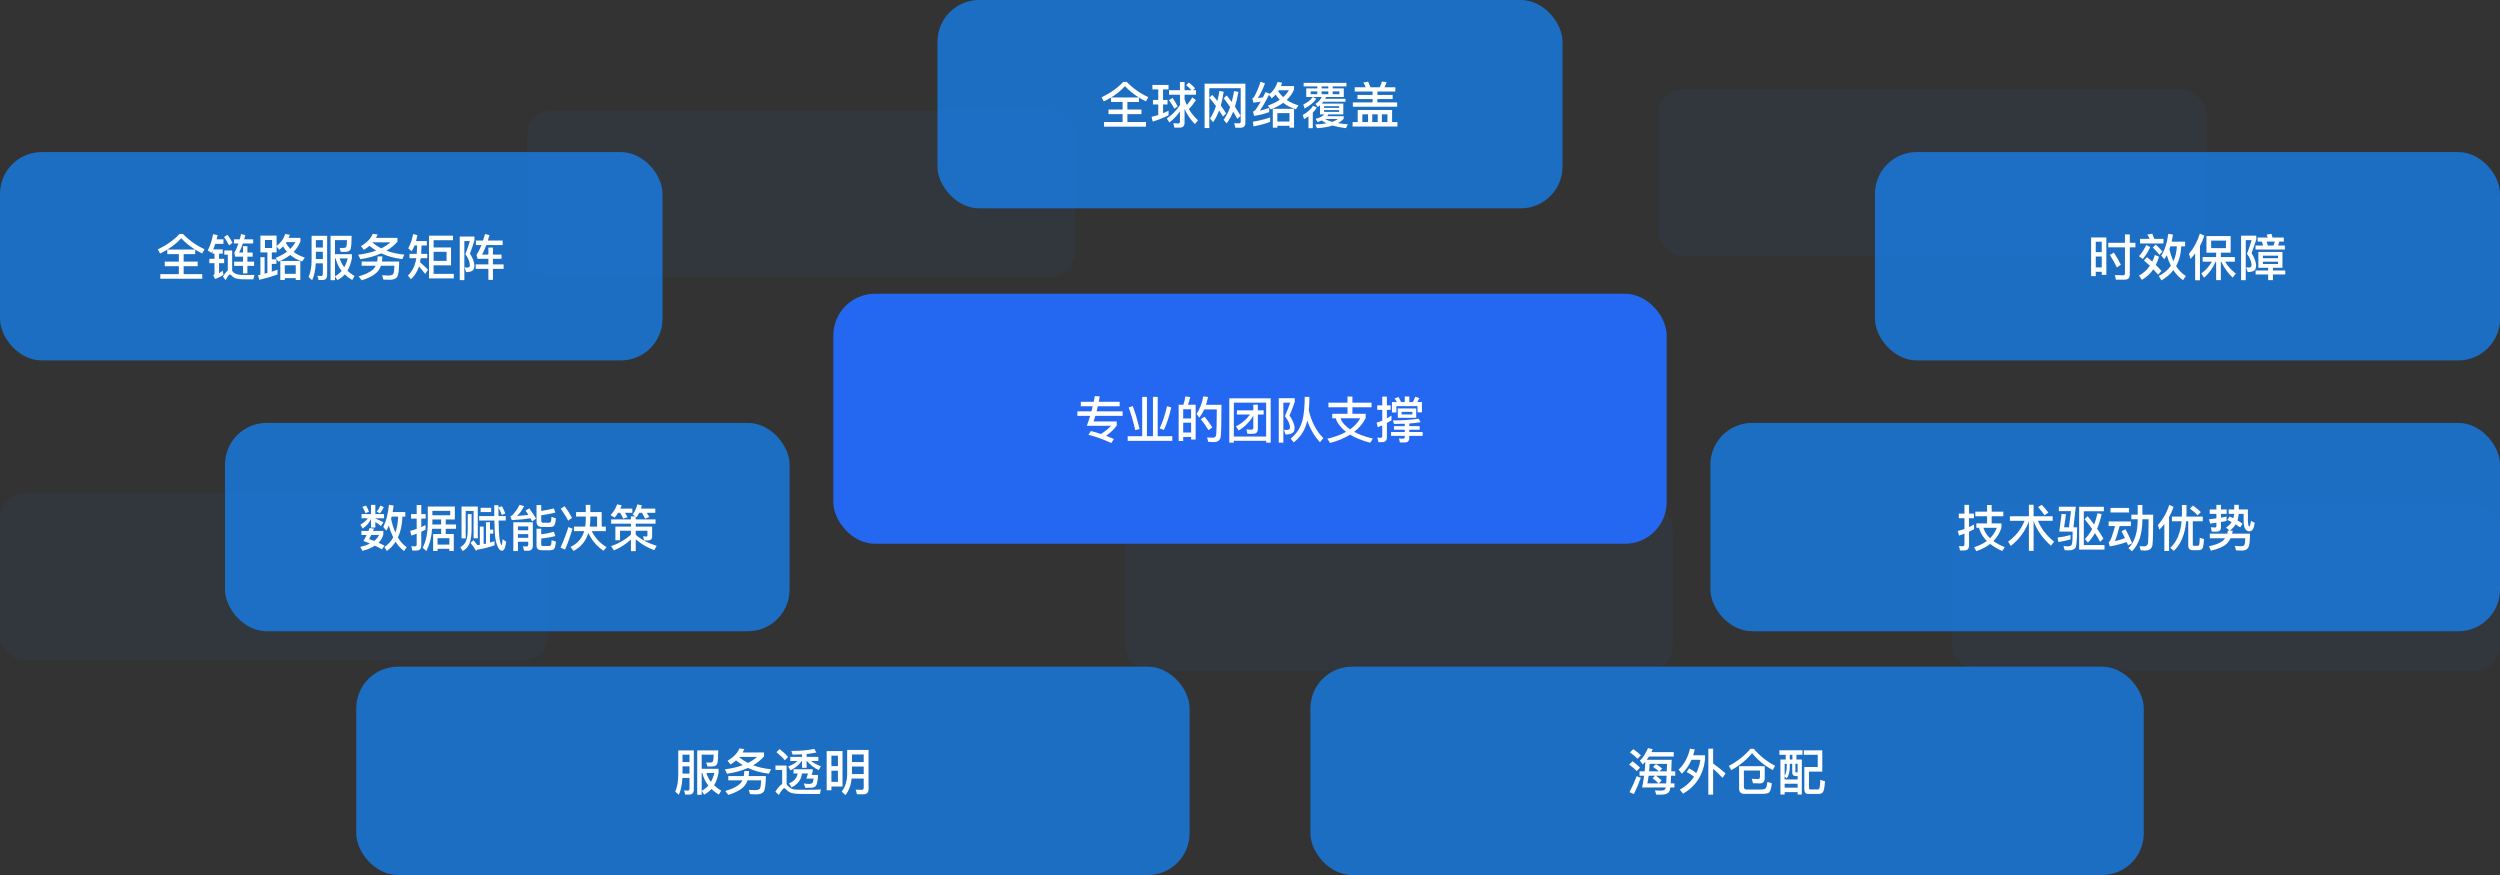
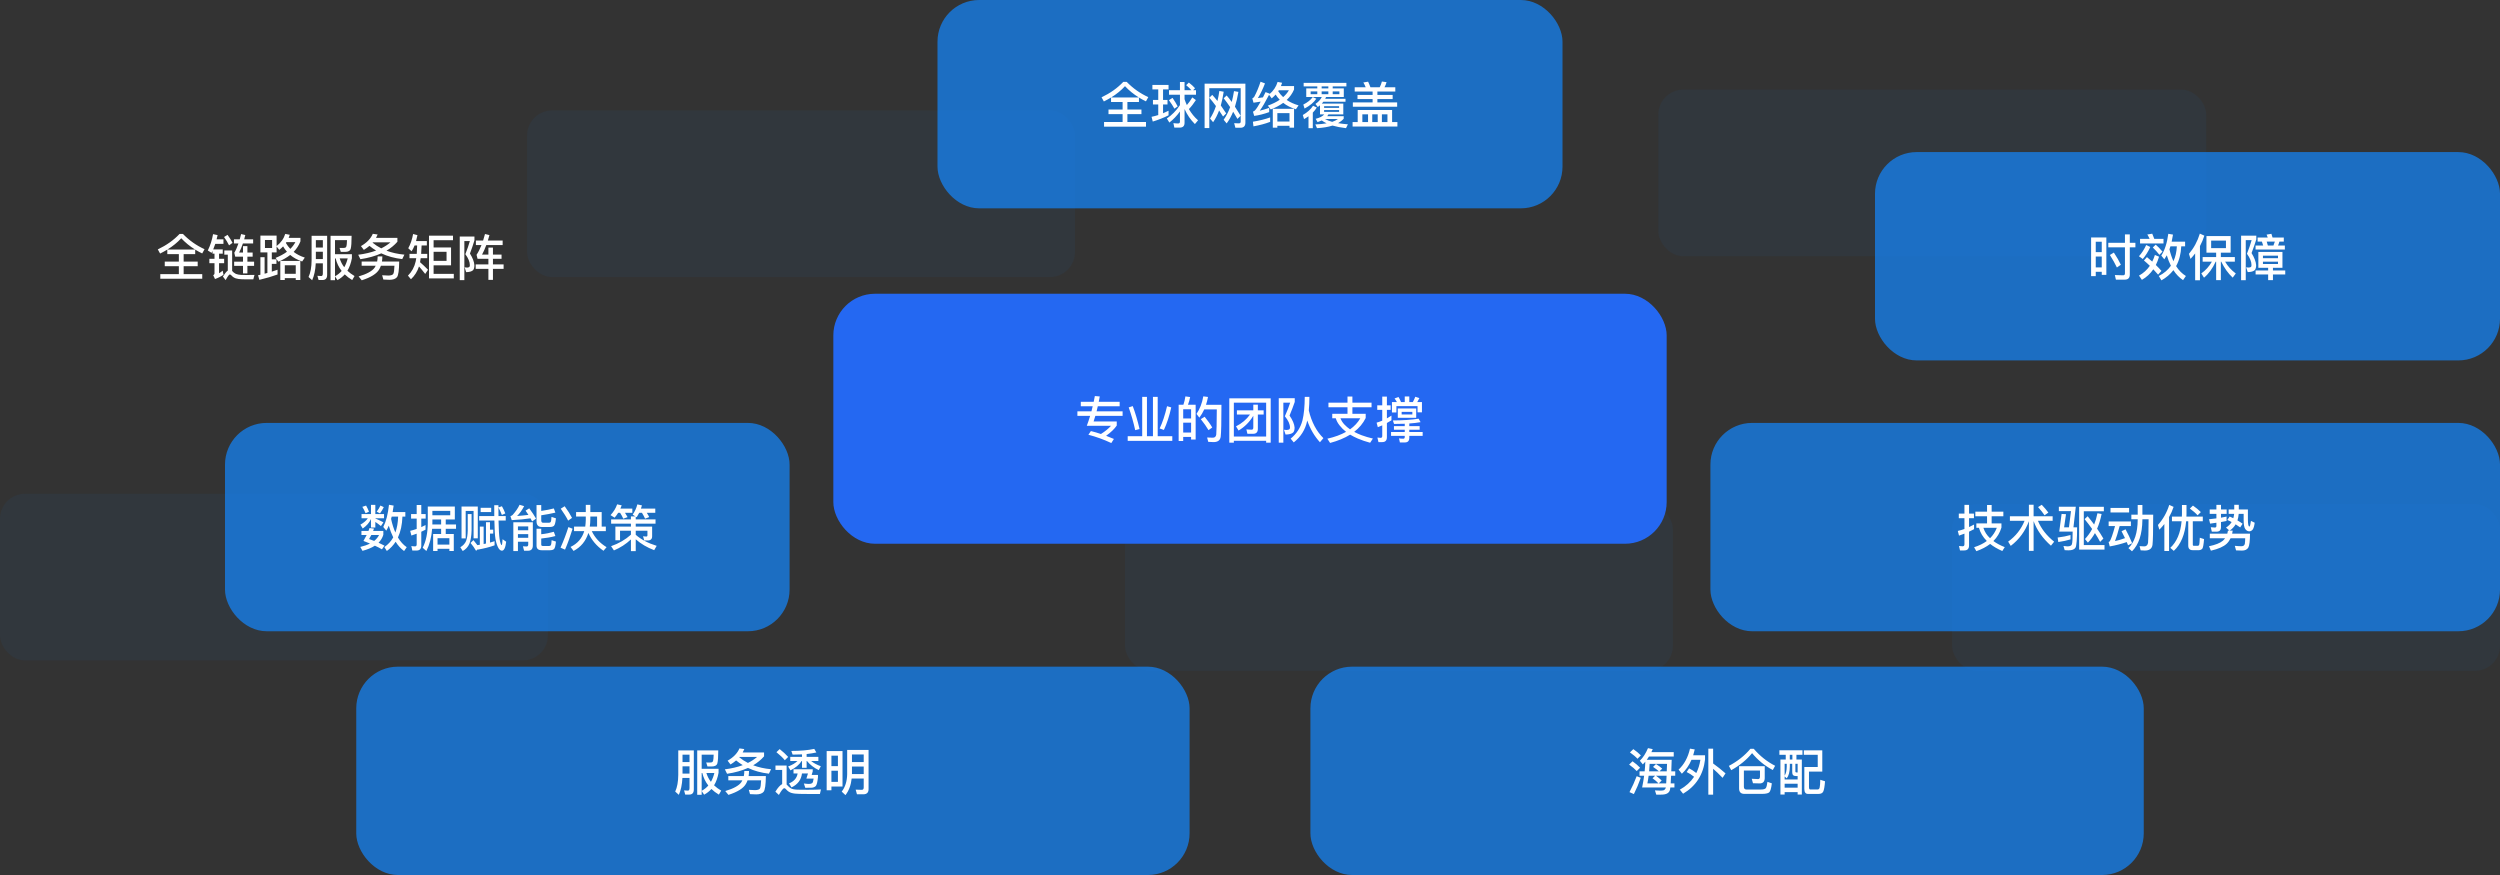
<svg xmlns="http://www.w3.org/2000/svg" fill="none" version="1.1" width="1200" height="420" viewBox="0 0 1200 420">
  <rect x="0" y="0" width="1200" height="420" fill="#333333" stroke="none" />
  <g>
    <g>
      <g>
        <rect x="540" y="242" width="263" height="80" rx="12" fill="#1388FF" fill-opacity="0.05" />
      </g>
      <g>
        <rect x="937" y="242" width="263" height="80" rx="12" fill="#1388FF" fill-opacity="0.05" />
      </g>
      <g>
        <rect x="0" y="237" width="263" height="80" rx="12" fill="#1388FF" fill-opacity="0.05" />
      </g>
      <g>
        <rect x="253" y="53" width="263" height="80" rx="12" fill="#1388FF" fill-opacity="0.05" />
      </g>
      <g>
        <rect x="796" y="43" width="263" height="80" rx="12" fill="#1388FF" fill-opacity="0.05" />
      </g>
    </g>
    <g>
      <g>
        <rect x="400" y="141" width="400" height="120" rx="20" fill="#2468F2" fill-opacity="1" />
      </g>
      <g>
        <path d="M517.152,197.424L517.152,199.608L523.272,199.608C522.768,201.264,522.24,202.848,521.664,204.384L533.28,204.384C532.104,205.728,530.496,207.024,528.456,208.32C526.92,207.792,525.312,207.336,523.632,206.904L522.432,208.68C526.176,209.64,529.848,210.984,533.424,212.664L534.672,210.696C533.472,210.168,532.224,209.664,530.928,209.184C533.232,207.528,534.936,205.896,536.04,204.264L536.04,202.296L524.928,202.296C525.216,201.456,525.48,200.568,525.768,199.608L538.848,199.608L538.848,197.424L526.368,197.424C526.56,196.656,526.752,195.84,526.944,195L537.432,195L537.432,192.864L527.4,192.864C527.544,192.048,527.712,191.184,527.88,190.296L525.528,190.104C525.336,191.016,525.168,191.952,524.976,192.864L518.784,192.864L518.784,195L524.496,195C524.304,195.816,524.088,196.608,523.896,197.424L517.152,197.424ZM548.256,190.512L548.256,209.376L541.296,209.376L541.296,211.608L562.704,211.608L562.704,209.376L555.696,209.376L555.696,190.512L553.416,190.512L553.416,209.376L550.536,209.376L550.536,190.512L548.256,190.512ZM560.184,194.976C559.176,199.296,557.976,202.872,556.632,205.656L558.672,206.376C560.112,203.28,561.288,199.68,562.2,195.552L560.184,194.976ZM543.72,194.928L541.776,195.552C543.024,199.056,544.08,202.704,544.896,206.472L546.984,205.944C546.024,201.816,544.944,198.144,543.72,194.928ZM573.912,194.28L570.216,194.28C570.672,193.128,571.032,191.904,571.272,190.584L568.992,190.272C568.8,191.664,568.464,192.984,568.032,194.28L565.752,194.28L565.752,211.68L567.936,211.68L567.936,209.736L571.728,209.736L571.728,210.984L573.912,210.984L573.912,194.28ZM567.936,207.624L567.936,202.896L571.728,202.896L571.728,207.624L567.936,207.624ZM567.936,200.856L567.936,196.44L571.728,196.44L571.728,200.856L567.936,200.856ZM578.232,200.04L576.384,201.192C577.92,203.136,579.168,204.888,580.08,206.472L581.88,205.2C581.04,203.712,579.816,202.008,578.232,200.04ZM586.296,194.304L578.88,194.304C579.264,193.128,579.6,191.88,579.84,190.536L577.584,190.248C577.008,193.56,575.904,196.368,574.32,198.672L575.688,200.472C576.6,199.272,577.368,197.952,578.04,196.512L584.064,196.512C584.016,203.352,583.944,207.384,583.8,208.584C583.656,209.592,583.104,210.096,582.144,210.096C581.376,210.096,580.464,210.048,579.408,210L579.96,212.088C581.16,212.16,582.024,212.208,582.504,212.208C584.544,212.208,585.696,211.344,585.936,209.616C586.176,207.696,586.296,202.584,586.296,194.304ZM593.712,196.944L593.712,198.984L600,198.984C598.32,201.336,596.088,203.232,593.28,204.648L594.504,206.664C597.432,204.936,599.784,202.56,601.584,199.584L601.584,205.272C601.584,205.92,601.296,206.256,600.768,206.256C599.976,206.256,599.136,206.208,598.272,206.112L598.752,208.224L601.512,208.224C603,208.224,603.768,207.432,603.768,205.848L603.768,198.984L606.552,198.984L606.552,196.944L603.768,196.944L603.768,194.256L601.584,194.256L601.584,196.944L593.712,196.944ZM609.936,191.208L590.064,191.208L590.064,212.496L592.248,212.496L592.248,211.584L607.752,211.584L607.752,212.496L609.936,212.496L609.936,191.208ZM592.248,209.52L592.248,193.272L607.752,193.272L607.752,209.52L592.248,209.52ZM613.8,191.136L613.8,212.496L616.008,212.496L616.008,193.296L619.272,193.296C618.672,195.216,617.832,197.4,616.728,199.8C618.36,201.792,619.2,203.592,619.2,205.224C619.2,205.632,619.08,205.92,618.84,206.088C618.624,206.256,618.192,206.352,617.52,206.4C617.208,206.4,616.8,206.352,616.296,206.28L617.064,208.584C618.768,208.56,619.968,208.248,620.688,207.624C621.168,207.144,621.408,206.328,621.408,205.224C621.288,203.568,620.472,201.648,618.984,199.464C619.944,197.184,620.76,195,621.48,192.936L621.48,191.136L613.8,191.136ZM626.28,190.488C626.256,195.12,625.896,198.888,625.176,201.816C624.264,205.272,622.392,208.176,619.512,210.552L621,212.352C624.384,209.664,626.52,206.28,627.408,202.152C627.408,202.056,627.432,201.936,627.48,201.84C628.896,205.92,630.936,209.4,633.576,212.28L635.232,210.312C631.896,207.024,629.568,202.608,628.224,197.04C628.416,195.048,628.512,192.864,628.512,190.488L626.28,190.488ZM646.8,190.32L646.8,193.272L637.656,193.272L637.656,195.48L646.8,195.48L646.8,198.624L639.48,198.624L639.48,200.76L641.16,200.76C641.52,201.96,642.12,203.088,642.96,204.144C643.848,205.296,644.904,206.352,646.104,207.288C643.632,208.68,640.632,209.784,637.128,210.576L638.448,212.616C642.192,211.608,645.408,210.288,648.072,208.632C649.2,209.304,650.424,209.928,651.744,210.504C653.616,211.296,655.584,211.968,657.672,212.52L658.992,210.504C657.072,210.072,655.272,209.52,653.544,208.896C652.272,208.416,651.096,207.864,650.016,207.288C652.416,205.44,654.264,203.232,655.536,200.64L655.536,198.624L649.152,198.624L649.152,195.48L658.344,195.48L658.344,193.272L649.152,193.272L649.152,190.32L646.8,190.32ZM648.024,206.088C647.016,205.392,646.104,204.6,645.288,203.736C644.472,202.872,643.848,201.888,643.416,200.76L652.944,200.76C651.792,202.8,650.136,204.576,648.024,206.088ZM663.504,212.208C664.968,212.208,665.712,211.416,665.712,209.832L665.712,203.04C666.432,202.632,667.176,202.2,667.896,201.744L667.896,199.488C667.176,199.968,666.432,200.424,665.712,200.832L665.712,196.728L667.512,196.728L667.512,194.544L665.712,194.544L665.712,190.368L663.48,190.368L663.48,194.544L661.08,194.544L661.08,196.728L663.48,196.728L663.48,201.912C662.592,202.296,661.68,202.608,660.768,202.872L661.344,205.056C662.064,204.768,662.76,204.48,663.48,204.168L663.48,209.256C663.48,209.856,663.216,210.168,662.712,210.168C662.208,210.168,661.68,210.12,661.152,210.024L661.656,212.208L663.504,212.208ZM674.28,190.296L674.28,192.984L672.48,192.984C672.12,192.048,671.712,191.232,671.28,190.56L669.384,191.256C669.792,191.784,670.176,192.36,670.512,192.984L668.136,192.984L668.136,197.976L670.272,197.976L670.272,194.928L680.424,194.928L680.424,197.904L682.536,197.904L682.536,192.984L680.28,192.984C680.64,192.408,680.976,191.784,681.312,191.088L679.344,190.44C679.008,191.328,678.6,192.168,678.168,192.984L676.464,192.984L676.464,190.296L674.28,190.296ZM670.944,196.056L670.944,200.544L679.776,200.544L679.776,196.056L670.944,196.056ZM677.928,198.936L672.792,198.936L672.792,197.688L677.928,197.688L677.928,198.936ZM680.928,200.976C677.568,201.504,673.464,201.792,668.568,201.816L669.144,203.496C670.968,203.496,672.672,203.448,674.28,203.4L674.28,204.552L669.096,204.552L669.096,206.28L674.28,206.28L674.28,207.36L667.704,207.36L667.704,209.208L674.28,209.208L674.28,209.688C674.28,210.264,674.064,210.576,673.632,210.576C672.96,210.576,672.24,210.528,671.52,210.432L671.952,212.376L674.352,212.376C675.744,212.376,676.464,211.632,676.464,210.168L676.464,209.208L682.872,209.208L682.872,207.36L676.464,207.36L676.464,206.28L681.432,206.28L681.432,204.552L676.464,204.552L676.464,203.28C678.528,203.136,680.328,202.92,681.888,202.632L680.928,200.976Z" fill="#FFFFFF" fill-opacity="1" />
      </g>
    </g>
    <g>
      <g>
        <rect x="450" y="0" width="300" height="100" rx="20" fill="#1388FF" fill-opacity="0.7" />
      </g>
      <g>
        <path d="M539.184,39.296C536.4,42.248,532.92,44.72,528.744,46.712L529.848,48.704C531.048,48.104,532.2,47.48,533.304,46.808L533.304,48.968L538.848,48.968L538.848,52.568L532.08,52.568L532.08,54.776L538.848,54.776L538.848,58.568L529.944,58.568L529.944,60.8L550.08,60.8L550.08,58.568L541.152,58.568L541.152,54.776L547.896,54.776L547.896,52.568L541.152,52.568L541.152,48.968L546.696,48.968L546.696,46.808C547.752,47.48,548.856,48.08,550.056,48.656L551.184,46.616C547.272,44.84,543.816,42.392,540.816,39.296L539.184,39.296ZM533.352,46.784C535.944,45.176,538.176,43.376,540,41.36C541.92,43.424,544.152,45.248,546.648,46.784L533.352,46.784ZM561.12,43.28L561.12,45.488L566.376,45.488L566.376,50.456C564.576,53.144,562.488,55.28,560.088,56.864L561.288,58.832C563.184,57.368,564.888,55.592,566.376,53.504L566.376,58.424C566.376,58.976,566.064,59.264,565.488,59.264C564.768,59.264,564,59.192,563.232,59.096L563.688,61.256L566.256,61.256C567.792,61.256,568.584,60.488,568.584,58.976L568.584,52.328C569.832,55.112,571.488,57.512,573.552,59.552L575.064,57.752C573.312,56.216,571.848,54.416,570.672,52.352C571.824,51.176,572.928,49.736,574.032,48.032L572.304,46.76C571.512,48.104,570.648,49.328,569.688,50.432C569.256,49.52,568.896,48.584,568.584,47.624L568.584,45.488L574.08,45.488L574.08,43.28L572.712,43.28L573.624,42.344C572.808,41.432,571.824,40.544,570.648,39.632L569.352,40.88C570.36,41.72,571.2,42.512,571.872,43.28L568.584,43.28L568.584,39.368L566.376,39.368L566.376,43.28L561.12,43.28ZM562.824,46.976L561.072,48.08C562.176,49.568,563.04,50.936,563.712,52.16L565.296,51.08C564.696,49.904,563.88,48.536,562.824,46.976ZM553.416,47.984L553.416,50.144L555.96,50.144L555.96,55.232C554.904,55.568,553.824,55.832,552.744,56.072L553.32,58.352C556.008,57.536,558.552,56.528,560.904,55.352L560.904,53.144C560.04,53.576,559.152,53.984,558.264,54.368L558.264,50.144L560.4,50.144L560.4,47.984L558.264,47.984L558.264,42.896L560.904,42.896L560.904,40.76L553.152,40.76L553.152,42.896L555.96,42.896L555.96,47.984L553.416,47.984ZM587.064,55.928L588.576,54.44C587.664,53.048,586.8,51.776,585.984,50.624C586.56,48.632,587.016,46.424,587.376,44.024L585.288,43.664C585.048,45.368,584.736,46.976,584.376,48.488C583.464,47.336,582.648,46.352,581.88,45.536L580.488,46.904C581.592,48.2,582.648,49.52,583.656,50.912C582.888,53.192,581.952,55.184,580.824,56.888L582.288,58.664C583.392,57.08,584.352,55.208,585.168,53.048C585.816,53.96,586.44,54.92,587.064,55.928ZM593.976,57.08L595.512,55.568C594.552,53.984,593.64,52.544,592.776,51.224C593.448,49.088,594,46.712,594.432,44.096L592.32,43.736C592.032,45.56,591.672,47.312,591.24,48.944C590.376,47.72,589.56,46.688,588.792,45.824L587.376,47.168C588.432,48.512,589.464,49.928,590.472,51.416C589.632,53.72,588.6,55.736,587.352,57.488L588.792,59.24C589.992,57.656,591.024,55.784,591.912,53.624C592.608,54.728,593.304,55.88,593.976,57.08ZM595.392,61.328C596.976,61.328,597.792,60.512,597.792,58.88L597.792,40.16L578.208,40.16L578.208,61.472L580.464,61.472L580.464,42.344L595.536,42.344L595.536,58.376C595.536,58.928,595.224,59.216,594.648,59.216L592.392,59.12L592.992,61.328L595.392,61.328ZM609.672,56.36C607.296,57.224,604.536,57.896,601.392,58.424L601.656,60.656C604.68,60.104,607.344,59.384,609.672,58.496L609.672,56.36ZM605.064,39.224C604.2,41.864,603.216,44.24,602.064,46.4C601.776,46.808,601.464,47.096,601.104,47.24L601.68,49.304C602.88,49.112,604.032,48.944,605.136,48.776C604.056,50.744,603.144,52.136,602.424,52.952C602.16,53.216,601.824,53.432,601.416,53.6L602.016,55.64C604.272,55.328,606.672,54.728,609.216,53.816L609.216,51.776C607.68,52.328,606.168,52.784,604.68,53.12C605.88,51.512,607.368,48.968,609.144,45.512L610.416,47.216C611.088,46.664,611.712,46.064,612.312,45.392C612.864,46.28,613.512,47.12,614.28,47.888C612.696,48.968,610.776,49.904,608.568,50.696L609.96,52.544C612.264,51.656,614.256,50.6,615.936,49.376C617.616,50.696,619.656,51.728,622.032,52.448L623.304,50.576C621.144,49.952,619.248,49.088,617.616,47.984C619.176,46.52,620.352,44.84,621.144,42.968L621.144,41.312L614.856,41.312C615.048,40.784,615.24,40.256,615.408,39.728L613.248,39.32C612.552,41.648,611.232,43.64,609.264,45.272C609.312,45.152,609.36,45.032,609.432,44.936L607.464,44.216C607.032,45.08,606.624,45.92,606.216,46.736C605.4,46.88,604.584,46.976,603.768,47.072C604.92,45.296,606.072,42.944,607.2,40.04L605.064,39.224ZM613.536,43.76L613.824,43.328L618.672,43.328C617.976,44.528,617.064,45.608,615.912,46.616C615,45.8,614.208,44.84,613.536,43.76ZM621.144,52.232L610.944,52.232L610.944,61.28L613.128,61.28L613.128,60.392L618.96,60.392L618.96,61.28L621.144,61.28L621.144,52.232ZM613.128,58.328L613.128,54.296L618.96,54.296L618.96,58.328L613.128,58.328ZM635.616,54.92C634.848,55.832,633.48,56.528,631.512,57.032L632.424,58.616C633.144,58.376,633.816,58.112,634.44,57.824C635.088,58.304,635.856,58.76,636.768,59.192C635.208,59.48,633.408,59.648,631.368,59.72L632.16,61.52C635.04,61.352,637.536,60.944,639.6,60.272C641.424,60.8,643.584,61.232,646.08,61.52L646.992,59.672C645.264,59.528,643.704,59.36,642.288,59.12C643.344,58.496,644.256,57.8,644.976,56.984L644.976,55.784L637.08,55.784C637.272,55.52,637.464,55.232,637.632,54.92L644.784,54.92L644.784,49.736L634.464,49.736L635.208,48.848L645.84,48.848L645.84,47.432L636.096,47.432C636.24,47.144,636.36,46.856,636.504,46.568L645.024,46.568L645.024,42.44L639.696,42.44L639.696,41.48L646.272,41.48L646.272,39.776L625.752,39.776L625.752,41.48L632.304,41.48L632.304,42.44L627,42.44L627,46.568L634.464,46.568C633.84,47.84,632.832,48.944,631.416,49.88L632.544,51.368C632.904,51.128,633.264,50.84,633.6,50.552L633.6,54.92L635.616,54.92ZM639.456,58.496C638.064,58.112,636.912,57.656,636,57.128L642.216,57.128C641.472,57.656,640.56,58.112,639.456,58.496ZM637.608,42.44L634.392,42.44L634.392,41.48L637.608,41.48L637.608,42.44ZM642.912,45.2L639.696,45.2L639.696,43.88L642.912,43.88L642.912,45.2ZM637.608,45.2L634.392,45.2L634.392,43.88L637.608,43.88L637.608,45.2ZM632.304,45.2L629.112,45.2L629.112,43.88L632.304,43.88L632.304,45.2ZM642.768,53.696L635.568,53.696L635.568,52.832L642.768,52.832L642.768,53.696ZM635.568,51.776L635.568,50.96L642.768,50.96L642.768,51.776L635.568,51.776ZM630.12,46.592C629.136,47.96,627.624,49.16,625.584,50.192L626.184,52.112C628.824,50.696,630.72,49.112,631.824,47.384L630.12,46.592ZM630.264,50.768C629.208,52.448,627.552,53.936,625.344,55.208L625.944,57.176C626.712,56.744,627.408,56.288,628.08,55.808L628.08,61.52L630.144,61.52L630.144,54.056C630.912,53.288,631.536,52.472,632.064,51.608L630.264,50.768ZM668.208,52.808L651.696,52.808L651.696,58.592L649.248,58.592L649.248,60.752L670.752,60.752L670.752,58.592L668.208,58.592L668.208,52.808ZM653.928,58.592L653.928,54.872L656.664,54.872L656.664,58.592L653.928,58.592ZM658.68,58.592L658.68,54.872L661.296,54.872L661.296,58.592L658.68,58.592ZM663.312,58.592L663.312,54.872L665.976,54.872L665.976,58.592L663.312,58.592ZM650.256,41.888L650.256,43.928L658.848,43.928L658.848,45.584L651.6,45.584L651.6,47.552L658.848,47.552L658.848,49.136L649.368,49.136L649.368,51.248L670.632,51.248L670.632,49.136L661.152,49.136L661.152,47.552L668.472,47.552L668.472,45.584L661.152,45.584L661.152,43.928L669.744,43.928L669.744,41.888L664.56,41.888C664.992,41.12,665.304,40.304,665.544,39.44L663.312,39.128C663.072,40.064,662.736,40.976,662.256,41.888L657.816,41.888C657.456,40.904,657.072,40.016,656.688,39.2L654.408,39.584C654.816,40.28,655.2,41.048,655.536,41.888L650.256,41.888Z" fill="#FFFFFF" fill-opacity="1" />
      </g>
    </g>
    <g>
      <g>
        <rect x="900" y="73" width="300" height="100" rx="20" fill="#1388FF" fill-opacity="0.7" />
      </g>
      <g>
        <path d="M1011.048,113.976L1003.728,113.976L1003.728,132.528L1005.96,132.528L1005.96,130.464L1008.84,130.464L1008.84,131.952L1011.048,131.952L1011.048,113.976ZM1005.96,128.352L1005.96,123.144L1008.84,123.144L1008.84,128.352L1005.96,128.352ZM1005.96,121.008L1005.96,116.04L1008.84,116.04L1008.84,121.008L1005.96,121.008ZM1014.648,121.224L1012.752,122.4C1014.144,124.608,1015.272,126.624,1016.112,128.4L1018.008,127.08C1017.24,125.4,1016.112,123.456,1014.648,121.224ZM1019.88,134.232C1021.488,134.232,1022.304,133.416,1022.304,131.784L1022.304,118.728L1024.992,118.728L1024.992,116.544L1022.304,116.544L1022.304,112.512L1019.976,112.512L1019.976,116.544L1011.984,116.544L1011.984,118.728L1019.976,118.728L1019.976,131.208C1019.976,131.832,1019.688,132.144,1019.112,132.144C1017.84,132.144,1016.52,132.096,1015.128,132.024L1015.632,134.232L1019.88,134.232ZM1030.176,117.6C1029.216,119.712,1028.04,121.512,1026.696,123L1028.544,124.32C1029.912,122.688,1031.112,120.768,1032.144,118.56L1030.176,117.6ZM1036.512,122.304L1038,120.792C1036.752,119.304,1035.648,118.176,1034.736,117.432L1033.344,118.8C1034.472,119.88,1035.528,121.056,1036.512,122.304ZM1030.536,123.408L1029.096,125.04C1030.032,125.808,1030.968,126.672,1031.928,127.584C1030.56,129.552,1028.832,131.136,1026.72,132.288L1028.112,134.328C1030.32,133.08,1032.144,131.376,1033.584,129.264C1034.352,130.056,1035.12,130.92,1035.888,131.832L1037.496,130.032C1036.632,129.048,1035.744,128.112,1034.808,127.2C1035.408,126,1035.912,124.656,1036.344,123.216L1034.352,122.376C1034.016,123.504,1033.584,124.56,1033.08,125.568C1032.264,124.824,1031.4,124.104,1030.536,123.408ZM1033.08,112.176L1030.704,112.56C1031.112,113.208,1031.496,113.904,1031.832,114.672L1027.224,114.672L1027.224,116.856L1038.48,116.856L1038.48,114.672L1034.064,114.672C1033.752,113.76,1033.416,112.92,1033.08,112.176ZM1041.816,118.224L1044.888,118.224C1044.768,120.912,1044.216,123.288,1043.256,125.4C1042.488,123.72,1041.84,121.824,1041.336,119.664C1041.48,119.208,1041.648,118.728,1041.816,118.224ZM1042.032,127.56C1040.616,129.6,1038.672,131.232,1036.2,132.48L1037.496,134.568C1039.8,133.272,1041.72,131.64,1043.232,129.672C1044.528,131.688,1046.088,133.296,1047.864,134.472L1049.232,132.48C1047.408,131.376,1045.824,129.792,1044.528,127.728C1046.016,125.064,1046.832,121.896,1047,118.224L1048.848,118.224L1048.848,116.016L1042.392,116.016C1042.632,114.96,1042.848,113.808,1043.04,112.608L1040.784,112.224C1040.208,116.616,1039.08,120.096,1037.424,122.688L1038.864,124.464C1039.272,123.888,1039.68,123.24,1040.064,122.544C1040.592,124.368,1041.264,126.048,1042.032,127.56ZM1055.928,112.128C1054.8,115.824,1053.048,119.064,1050.696,121.848L1051.44,124.272C1052.232,123.432,1052.976,122.568,1053.672,121.656L1053.672,134.52L1055.976,134.52L1055.976,118.104C1056.84,116.52,1057.536,114.864,1058.088,113.112L1055.928,112.128ZM1059.096,113.304L1059.096,121.272L1063.752,121.272L1063.752,123.384L1057.272,123.384L1057.272,125.592L1061.712,125.592C1060.368,127.92,1058.688,129.792,1056.624,131.232L1057.92,133.296C1060.152,131.448,1062.024,128.88,1063.536,125.592L1063.752,125.592L1063.752,134.472L1066.008,134.472L1066.008,125.592L1066.2,125.592C1067.664,128.664,1069.488,131.208,1071.696,133.272L1073.184,131.28C1071,129.648,1069.296,127.752,1068.048,125.592L1072.728,125.592L1072.728,123.384L1066.008,123.384L1066.008,121.272L1070.712,121.272L1070.712,113.304L1059.096,113.304ZM1068.456,119.088L1061.352,119.088L1061.352,115.488L1068.456,115.488L1068.456,119.088ZM1083.648,114.024L1083.648,115.968L1085.712,115.968C1085.928,116.544,1086.12,117.168,1086.312,117.84L1082.664,117.84L1082.664,119.76L1096.728,119.76L1096.728,117.84L1093.464,117.84C1093.728,117.24,1093.944,116.616,1094.112,115.968L1096.224,115.968L1096.224,114.024L1090.824,114.024C1090.632,113.352,1090.464,112.752,1090.272,112.224L1087.968,112.608C1088.16,113.04,1088.352,113.496,1088.52,114.024L1083.648,114.024ZM1091.256,117.84L1088.568,117.84C1088.376,117.168,1088.208,116.544,1088.016,115.968L1091.928,115.968C1091.736,116.592,1091.52,117.216,1091.256,117.84ZM1084.008,120.936L1084.008,128.544L1088.712,128.544L1088.712,129.816L1082.688,129.816L1082.688,131.736L1088.712,131.736L1088.712,134.472L1091.016,134.472L1091.016,131.736L1096.92,131.736L1096.92,129.816L1091.016,129.816L1091.016,128.544L1095.576,128.544L1095.576,120.936L1084.008,120.936ZM1093.44,126.72L1086.216,126.72L1086.216,125.616L1093.44,125.616L1093.44,126.72ZM1086.216,123.936L1086.216,122.736L1093.44,122.736L1093.44,123.936L1086.216,123.936ZM1075.728,113.112L1075.728,134.496L1077.96,134.496L1077.96,115.248L1080.792,115.248C1080.264,117.192,1079.496,119.376,1078.536,121.8C1079.976,123.816,1080.72,125.616,1080.72,127.248C1080.72,127.656,1080.624,127.944,1080.48,128.136C1080.288,128.28,1079.928,128.376,1079.4,128.424C1079.064,128.424,1078.632,128.376,1078.152,128.304L1078.896,130.608C1080.504,130.584,1081.632,130.272,1082.28,129.672C1082.712,129.168,1082.952,128.352,1082.952,127.248C1082.832,125.592,1082.088,123.672,1080.744,121.464C1081.632,119.16,1082.4,116.976,1083.024,114.912L1083.024,113.112L1075.728,113.112Z" fill="#FFFFFF" fill-opacity="1" />
      </g>
    </g>
    <g>
      <g>
        <g>
          <rect x="629" y="320" width="400" height="100" rx="20" fill="#1388FF" fill-opacity="0.7" />
        </g>
        <g>
          <path d="M791.512,363.136L803.392,363.136L803.392,361.024L792.664,361.024C792.88,360.568,793.096,360.088,793.312,359.584L791.032,359.104C789.952,361.672,788.656,363.688,787.12,365.152L788.56,366.904C788.944,366.52,789.328,366.088,789.76,365.608C789.712,367.12,789.592,368.656,789.424,370.24L786.976,370.24L786.976,372.352L789.184,372.352C788.944,374.2,788.608,376.072,788.224,377.968L799.6,377.968C799.552,378.16,799.528,378.28,799.504,378.352C799.288,378.832,798.952,379.168,798.52,379.336C798.088,379.432,797.56,379.504,796.984,379.504C796.216,379.504,795.328,379.456,794.368,379.384L795.016,381.448C795.88,381.448,796.624,381.424,797.296,381.424C798.592,381.424,799.552,381.232,800.224,380.872C800.896,380.512,801.352,379.936,801.592,379.144C801.64,378.952,801.712,378.568,801.76,377.968L803.728,377.968L803.728,376.024L801.928,376.024C801.976,375.04,802.048,373.816,802.12,372.352L804.112,372.352L804.112,370.24L802.216,370.24C802.264,368.632,802.336,366.784,802.408,364.696L790.456,364.696C790.816,364.216,791.176,363.712,791.512,363.136ZM791.344,372.352L794.464,372.352L793.216,373.576C794.416,374.416,795.352,375.232,796.072,376.024L790.744,376.024C790.984,374.896,791.176,373.672,791.344,372.352ZM796.216,376.024L797.608,374.656C796.864,373.888,795.952,373.12,794.872,372.352L799.96,372.352C799.888,373.84,799.816,375.064,799.768,376.024L796.216,376.024ZM800.032,370.24L796.552,370.24L797.872,368.944C797.056,368.2,796.048,367.456,794.872,366.736L793.456,368.128C794.608,368.848,795.544,369.568,796.264,370.24L791.584,370.24C791.68,369.112,791.752,367.912,791.824,366.664L800.176,366.664L800.032,370.24ZM784,359.584L782.368,361.144C783.928,362.248,785.128,363.256,785.992,364.216L787.624,362.584C786.64,361.576,785.44,360.568,784,359.584ZM783.616,365.416L781.984,367C783.568,368.128,784.768,369.16,785.632,370.12L787.24,368.512C786.256,367.456,785.056,366.424,783.616,365.416ZM785.608,372.568C784.624,375.184,783.472,377.728,782.152,380.224L784.264,381.16C785.488,378.712,786.592,376.12,787.576,373.336L785.608,372.568ZM820,359.368L820,381.448L822.304,381.448L822.304,369.016C823.552,370.072,825.064,371.512,826.84,373.36L828.256,371.224C826.24,369.448,824.248,367.864,822.304,366.472L822.304,359.368L820,359.368ZM810.784,368.8L809.584,370.576C810.784,371.152,811.984,371.896,813.16,372.856C811.504,375.352,809.224,377.416,806.32,379.048L807.88,380.992C814.096,377.296,817.6,371.8,818.416,364.552L818.416,362.536L812.728,362.536C813.016,361.624,813.256,360.688,813.472,359.728L811.192,359.344C810.232,363.568,808.408,366.928,805.72,369.424L807.304,371.392C809.224,369.616,810.76,367.408,811.912,364.72L816.184,364.72C815.824,367.024,815.176,369.136,814.216,371.056C813.16,370.192,812.032,369.448,810.784,368.8ZM840.184,359.44C837.448,362.704,833.992,365.44,829.864,367.624L830.992,369.688C835.12,367.384,838.456,364.648,841,361.504C843.736,364.84,847.048,367.552,850.936,369.616L852.064,367.576C848.2,365.608,844.792,362.896,841.816,359.44L840.184,359.44ZM844.792,369.856L844.792,372.688C844.792,373.528,844.504,373.96,843.928,373.96C843.064,373.96,842.032,373.912,840.832,373.816L841.432,375.952C842.512,376,843.64,376.048,844.84,376.048C846.304,375.952,847.048,375.088,847.072,373.48L847.072,367.768L834.76,367.768L834.76,378.448C834.76,380.176,835.6,381.064,837.304,381.064L845.728,381.064C847.408,381.064,848.56,380.824,849.16,380.392C849.76,379.912,850.192,378.448,850.48,376L848.368,375.28C848.176,376.792,847.936,377.8,847.6,378.28C847.264,378.736,846.424,378.976,845.056,378.976L838.336,378.976C837.472,378.976,837.064,378.52,837.064,377.632L837.064,369.856L844.792,369.856ZM876.016,375.016L873.736,374.296C873.688,376.096,873.592,377.32,873.448,377.968C873.304,378.616,872.968,378.952,872.44,378.952L868.84,378.952C868.48,378.904,868.312,378.52,868.312,377.752L868.312,370.36L874.696,370.36L874.696,360.16L865.84,360.16L865.84,362.32L872.512,362.32L872.512,368.152L866.08,368.152L866.08,378.664C866.08,380.272,866.656,381.088,867.856,381.088L872.824,381.088C874.024,381.088,874.792,380.704,875.152,379.96C875.536,379.192,875.824,377.536,876.016,375.016ZM854.104,360.136L854.104,362.296L857.152,362.296L857.152,364.576L854.608,364.576L854.608,381.376L856.624,381.376L856.624,380.224L862.864,380.224L862.864,381.376L864.88,381.376L864.88,364.576L862.288,364.576L862.288,362.296L865.192,362.296L865.192,360.136L854.104,360.136ZM856.624,378.088L856.624,376.192L862.864,376.192L862.864,378.088L856.624,378.088ZM857.632,366.64L857.632,367.96C857.608,369.856,857.272,371.296,856.624,372.304L856.624,366.64L857.632,366.64ZM856.624,372.688L857.632,373.6C858.592,372.4,859.096,370.528,859.12,367.96L859.12,366.64L860.272,366.64L860.272,370.744C860.272,371.896,860.824,372.496,861.952,372.496L862.864,372.496L862.864,374.128L856.624,374.128L856.624,372.688ZM859.096,364.576L859.096,362.296L860.344,362.296L860.344,364.576L859.096,364.576ZM862.864,370.768L862.384,370.768C861.976,370.768,861.784,370.6,861.784,370.288L861.784,366.64L862.864,366.64L862.864,370.768Z" fill="#FFFFFF" fill-opacity="1" />
        </g>
      </g>
      <g>
        <g>
          <rect x="171" y="320" width="400" height="100" rx="20" fill="#1388FF" fill-opacity="0.7" />
        </g>
        <g>
          <path d="M327.608,367.84L330.968,367.84L330.968,371.344L327.608,371.344L327.608,367.84ZM330.968,365.8L327.608,365.8L327.608,362.248L330.968,362.248L330.968,365.8ZM327.56,373.408L330.968,373.408L330.968,378.232C330.968,379.072,330.704,379.504,330.2,379.504C329.624,379.504,329.024,379.456,328.352,379.384L328.904,381.4L330.824,381.4C332.288,381.4,333.032,380.584,333.032,378.952L333.032,360.184L325.568,360.184L325.568,371.968C325.544,375.208,325.064,377.872,324.104,379.96L325.832,381.52C326.816,379.384,327.392,376.672,327.56,373.408ZM336.8,371.032L337.112,371.032C337.64,373.264,338.6,375.28,339.992,377.056C339.104,378.064,338.048,378.928,336.8,379.6L336.8,371.032ZM336.8,379.672L337.976,381.448C339.32,380.728,340.496,379.816,341.48,378.712C342.488,379.696,343.688,380.608,345.056,381.424L346.184,379.504C344.888,378.736,343.736,377.896,342.752,376.96C343.76,375.304,344.48,373.288,344.912,370.936L344.912,369.016L336.8,369.016L336.8,362.248L342.56,362.248C342.512,363.856,342.416,364.864,342.272,365.272C342.128,365.608,341.936,365.824,341.696,365.896C341.456,365.968,341.072,366.016,340.568,366.016C339.896,366.016,339.368,365.992,338.984,365.992L339.584,367.912L341.6,367.912C343.136,367.912,344.048,367.408,344.336,366.4C344.624,365.368,344.768,363.304,344.768,360.184L334.664,360.184L334.664,381.496L336.8,381.496L336.8,379.672ZM339.056,371.032L342.896,371.032C342.512,372.616,341.96,374.032,341.24,375.28C340.256,374.008,339.536,372.592,339.056,371.032ZM354.944,359.224C353.96,361.552,352.064,363.52,349.256,365.128L350.648,366.952C351.632,366.352,352.52,365.704,353.336,365.008C354.32,365.824,355.376,366.592,356.528,367.264C354.032,368.2,351.152,368.872,347.936,369.28L348.992,371.416C352.784,370.84,356.144,369.904,359.024,368.608C362,370.024,365.36,370.936,369.08,371.368L370.112,369.232C366.944,368.944,364.088,368.296,361.52,367.336C363.56,366.136,365.312,364.696,366.752,363.04L366.752,361.192L356.48,361.192C356.768,360.688,357.032,360.136,357.272,359.56L354.944,359.224ZM359,366.208C357.488,365.44,356.096,364.528,354.848,363.496C354.872,363.448,354.92,363.4,354.992,363.328L363.416,363.328C362.12,364.432,360.656,365.392,359,366.208ZM357.272,370.072C357.272,370.936,357.176,371.752,357.032,372.52L349.592,372.52L349.592,374.56L356.336,374.56C356.192,374.872,356,375.184,355.808,375.496C354.608,377.152,352.04,378.544,348.128,379.696L349.64,381.544C354.08,380.128,356.888,378.352,358.088,376.192C358.376,375.688,358.616,375.136,358.832,374.56L365.336,374.56C365.264,376.672,365.072,377.992,364.76,378.496C364.448,378.976,363.68,379.24,362.456,379.264C361.688,379.216,360.68,379.168,359.432,379.12L360.008,381.184C361.16,381.256,362.168,381.304,362.984,381.304C364.664,381.304,365.864,380.872,366.536,380.056C367.208,379.24,367.568,376.72,367.616,372.52L359.336,372.52C359.456,371.752,359.528,370.936,359.528,370.072L357.272,370.072ZM374.24,359.56L372.68,361.048C374.408,362.44,375.752,363.712,376.712,364.912L378.32,363.328C377.216,362.08,375.848,360.832,374.24,359.56ZM388.016,381.112L393.56,381.112L394.064,378.928C393.416,378.976,392.48,379.024,391.28,379.048C390.08,379.072,388.88,379.096,387.704,379.096C385.832,379.096,384.224,379.072,382.856,379.048C381.44,379,380.384,378.808,379.664,378.424C379.064,378.088,378.488,377.584,377.912,376.912C377.792,376.768,377.672,376.672,377.576,376.576L377.576,367.456L372.224,367.456L372.224,369.568L375.44,369.568L375.44,376.36C374.48,376.84,373.376,378.064,372.176,380.008L373.856,381.568C375.08,379.408,375.944,378.328,376.472,378.328C376.736,378.328,377.048,378.52,377.384,378.952C378.104,379.768,378.944,380.32,379.904,380.608C380.888,380.896,382.16,381.04,383.72,381.064C385.256,381.088,386.696,381.112,388.016,381.112ZM387.344,365.272C388.808,367.096,390.704,368.56,393.008,369.664L393.992,367.792C392.048,367.072,390.488,366.232,389.336,365.272L392.816,365.272L392.816,363.304L387.176,363.304L387.176,361.936C388.928,361.744,390.488,361.504,391.856,361.192L390.848,359.464C387.872,360.112,384.2,360.448,379.832,360.448L380.456,362.224C382.064,362.224,383.576,362.176,384.968,362.104L384.968,363.304L379.328,363.304L379.328,365.272L382.784,365.272C381.752,366.304,380.264,367.192,378.296,367.912L379.424,369.784C381.824,368.584,383.624,367.096,384.8,365.272L384.968,365.272L384.968,368.56L387.176,368.56L387.176,365.272L387.344,365.272ZM380.888,369.256L380.888,371.272L382.856,371.272C382.496,373.48,381.128,375.064,378.728,376.024L379.928,377.944C382.904,376.552,384.584,374.32,384.944,371.272L387.824,371.272C387.584,372.16,387.344,372.976,387.056,373.744L390.536,373.744C390.392,374.968,390.152,375.688,389.816,375.928C389.48,376.168,388.952,376.288,388.256,376.288C387.728,376.288,386.912,376.216,385.856,376.072L386.528,378.136C387.728,378.136,388.712,378.112,389.504,378.112C390.416,378.064,391.088,377.776,391.568,377.296C392.048,376.768,392.384,375.376,392.624,373.072L392.624,371.968L389.6,371.968C389.792,371.44,389.96,370.888,390.104,370.264L390.104,369.256L380.888,369.256ZM404.408,360.496L396.8,360.496L396.8,379.336L399.08,379.336L399.08,377.536L404.408,377.536L404.408,360.496ZM399.08,375.304L399.08,369.952L402.2,369.952L402.2,375.304L399.08,375.304ZM399.08,367.744L399.08,362.728L402.2,362.728L402.2,367.744L399.08,367.744ZM408.944,367.936L414.584,367.936L414.584,371.56L408.944,371.56L408.944,367.936ZM414.584,365.8L408.944,365.8L408.944,362.152L414.584,362.152L414.584,365.8ZM408.8,373.696L414.584,373.696L414.584,377.968C414.584,378.736,414.272,379.12,413.672,379.12C412.76,379.12,411.776,379.072,410.72,379.024L411.344,381.256L414.416,381.256C416.072,381.256,416.912,380.416,416.912,378.784L416.912,359.968L406.64,359.968L406.64,371.56C406.592,374.968,405.728,377.776,404.024,379.984L405.824,381.664C407.456,379.552,408.464,376.888,408.8,373.696Z" fill="#FFFFFF" fill-opacity="1" />
        </g>
      </g>
    </g>
    <g>
      <g>
        <rect x="821" y="203" width="379" height="100" rx="20" fill="#1388FF" fill-opacity="0.7" />
      </g>
      <g>
        <path d="M942.84,264.208C944.376,264.208,945.144,263.392,945.144,261.808L945.144,255.208C945.96,254.824,946.752,254.44,947.544,254.008L947.544,251.776C946.752,252.208,945.96,252.616,945.144,253L945.144,248.728L947.496,248.728L947.496,246.544L945.144,246.544L945.144,242.344L942.936,242.344L942.936,246.544L940.224,246.544L940.224,248.728L942.936,248.728L942.936,253.912C941.88,254.296,940.824,254.608,939.744,254.848L940.32,257.104C941.184,256.816,942.072,256.48,942.936,256.144L942.936,261.232C942.936,261.88,942.648,262.216,942.072,262.216C941.52,262.216,940.944,262.168,940.32,262.072L940.8,264.208L942.84,264.208ZM948.168,245.608L948.168,247.792L953.784,247.792L953.784,251.224L948.648,251.224L948.648,253.36L949.896,253.36C950.544,255.712,951.792,257.8,953.664,259.672C952.008,260.92,949.968,261.904,947.568,262.672L948.648,264.568C951.24,263.656,953.448,262.504,955.272,261.088C956.856,262.336,958.8,263.488,961.104,264.496L962.28,262.624C960.144,261.784,958.32,260.8,956.832,259.696C958.656,257.896,959.928,255.736,960.696,253.24L960.696,251.224L955.992,251.224L955.992,247.792L961.608,247.792L961.608,245.608L955.992,245.608L955.992,242.392L953.784,242.392L953.784,245.608L948.168,245.608ZM952.032,253.36L958.464,253.36C957.744,255.256,956.664,256.912,955.224,258.352C953.664,256.888,952.608,255.232,952.032,253.36ZM964.752,247.816L964.752,250L971.784,250C970.152,254.056,967.512,257.392,963.912,259.984L965.16,262.024C969.216,258.928,972.12,254.968,973.872,250.168L973.872,264.424L976.128,264.424L976.128,250.12C977.712,254.488,980.496,258.424,984.456,261.928L985.992,260.008C982.344,257.08,979.752,253.744,978.216,250L985.272,250L985.272,247.816L976.128,247.816L976.128,242.272L973.872,242.272L973.872,247.816L964.752,247.816ZM980.04,242.296L978.264,243.4C979.56,244.84,980.616,246.136,981.384,247.336L983.208,246.04C982.464,244.984,981.408,243.736,980.04,242.296ZM1000.224,261.64L1000.224,245.392L1009.848,245.392L1009.848,243.256L997.992,243.256L997.992,263.8L1010.16,263.8L1010.16,261.64L1000.224,261.64ZM1002.072,247.792L1000.608,249.184C1001.904,250.768,1003.128,252.352,1004.232,253.912C1003.272,255.712,1002.12,257.32,1000.776,258.736L1002.192,260.464C1003.464,259.168,1004.592,257.632,1005.576,255.88C1006.512,257.32,1007.328,258.712,1008.048,260.104L1009.632,258.52C1008.72,256.936,1007.712,255.352,1006.608,253.768C1007.52,251.704,1008.24,249.352,1008.768,246.712L1006.776,246.352C1006.392,248.272,1005.864,250.096,1005.192,251.776C1004.208,250.432,1003.176,249.112,1002.072,247.792ZM994.08,245.344L993.096,253.12L990.768,253.12L991.68,246.808L989.568,246.688L988.44,255.184L994.872,255.184C994.872,258.52,994.752,260.536,994.512,261.256C994.272,261.928,993.576,262.264,992.4,262.264C992.016,262.264,991.368,262.192,990.456,262.072L991.056,264.088C991.68,264.136,992.304,264.16,992.88,264.16C994.584,264.16,995.712,263.728,996.24,262.864C996.744,262,997.008,258.76,997.008,253.12L995.256,253.12L996.384,243.232L988.248,243.232L988.248,245.344L994.08,245.344ZM993.84,256.816C992.088,257.32,990.024,257.728,987.672,258.016L987.984,260.176C990.168,259.864,992.112,259.432,993.84,258.904L993.84,256.816ZM1013.04,243.808L1013.04,245.992L1021.968,245.992L1021.968,243.808L1013.04,243.808ZM1012.152,250.288L1012.152,252.496L1015.224,252.496C1014.12,256.528,1013.256,259,1012.608,259.936C1012.512,260.008,1012.368,260.08,1012.128,260.128L1012.68,262.288C1015.608,261.76,1018.32,261.064,1020.84,260.2L1021.464,261.736L1023.432,260.728C1022.424,258.304,1021.368,256.072,1020.264,254.056L1018.344,254.992C1018.896,256.024,1019.448,257.128,1020,258.304C1018.392,258.904,1016.784,259.384,1015.2,259.72C1015.824,258.184,1016.568,255.784,1017.432,252.496L1022.832,252.496L1022.832,250.288L1012.152,250.288ZM1026.096,242.392L1026.096,247.048L1023.048,247.048L1023.048,249.256L1026.096,249.256L1026.096,249.472C1026.048,255.736,1024.56,260.272,1021.656,263.104L1023.36,264.616C1026.624,261.424,1028.28,256.384,1028.352,249.472L1028.352,249.256L1031.328,249.256C1031.28,255.64,1031.208,259.408,1031.064,260.536C1030.872,261.688,1030.272,262.264,1029.216,262.264C1028.592,262.264,1027.848,262.216,1026.984,262.144L1027.512,264.16C1028.472,264.208,1029.144,264.256,1029.528,264.256C1031.712,264.256,1032.936,263.344,1033.2,261.52C1033.416,259.696,1033.536,254.872,1033.536,247.048L1028.352,247.048L1028.352,242.392L1026.096,242.392ZM1038.888,251.536L1038.888,264.472L1041.144,264.472L1041.144,248.2C1042.032,246.664,1042.752,245.032,1043.328,243.304L1041.24,242.344C1040.088,246.016,1038.264,249.232,1035.816,251.992L1036.488,254.248C1037.352,253.384,1038.144,252.472,1038.888,251.536ZM1042.536,247.984L1042.536,250.192L1047.168,250.192C1046.64,255.88,1044.816,260.128,1041.744,262.96L1043.424,264.424C1046.832,261.256,1048.8,256.504,1049.352,250.192L1050.36,250.192L1050.36,261.856C1050.36,263.344,1051.056,264.088,1052.496,264.088L1055.52,264.088C1056.192,264.04,1056.744,263.8,1057.128,263.344C1057.464,262.888,1057.752,261.352,1057.944,258.76L1055.904,258.112C1055.832,260.152,1055.712,261.328,1055.544,261.616C1055.352,261.856,1055.16,262,1054.968,262L1053.096,262C1052.712,262,1052.544,261.808,1052.544,261.448L1052.544,250.192L1057.344,250.192L1057.344,247.984L1049.472,247.984C1049.496,247.6,1049.52,247.192,1049.52,246.808L1049.52,242.392L1047.336,242.392L1047.336,246.808C1047.336,247.192,1047.312,247.576,1047.288,247.984L1042.536,247.984ZM1052.616,242.68L1051.128,244.096C1052.712,245.248,1053.96,246.352,1054.848,247.36L1056.408,245.8C1055.376,244.744,1054.104,243.712,1052.616,242.68ZM1060.656,244.528L1060.656,246.664L1063.872,246.664L1063.872,248.824C1062.72,248.992,1061.544,249.136,1060.344,249.232L1060.848,251.344L1063.872,250.912L1063.872,252.496C1063.872,252.976,1063.608,253.216,1063.128,253.216C1062.504,253.216,1061.856,253.168,1061.184,253.072L1061.664,255.208L1063.896,255.208C1065.336,255.208,1066.08,254.488,1066.08,253.048L1066.08,250.576L1068.744,250.072L1068.744,247.96C1067.856,248.152,1066.968,248.32,1066.08,248.488L1066.08,246.664L1068.792,246.664L1068.792,244.528L1066.08,244.528L1066.08,242.344L1063.872,242.344L1063.872,244.528L1060.656,244.528ZM1070.232,247.936L1069.104,249.592C1069.8,249.88,1070.496,250.192,1071.192,250.576C1070.544,251.632,1069.632,252.52,1068.48,253.24L1070.112,254.68L1069.416,254.68C1069.32,255.184,1069.224,255.688,1069.104,256.168L1060.704,256.168L1060.704,258.352L1068.048,258.352C1067.736,258.784,1067.376,259.192,1066.944,259.576C1065.576,260.704,1063.368,261.568,1060.32,262.192L1061.232,264.328C1064.808,263.512,1067.328,262.384,1068.816,260.992C1069.584,260.248,1070.208,259.36,1070.688,258.352L1077.696,258.352C1077.696,259.288,1077.624,260.152,1077.528,260.968C1077.384,261.736,1076.88,262.144,1076.016,262.192C1075.008,262.192,1073.904,262.12,1072.704,262L1073.304,264.184C1074.048,264.232,1074.984,264.28,1076.136,264.28C1077.6,264.28,1078.608,263.8,1079.184,262.84C1079.712,261.88,1080,259.672,1080,256.168L1071.432,256.168C1071.528,255.712,1071.624,255.208,1071.696,254.68L1070.28,254.68C1071.432,253.888,1072.392,252.88,1073.112,251.68C1073.832,252.112,1074.552,252.616,1075.296,253.168L1076.448,251.392C1075.68,250.816,1074.84,250.288,1073.976,249.808C1074.288,248.848,1074.48,247.816,1074.576,246.664L1076.952,246.664L1076.952,249.52C1076.952,251.68,1077.192,253.144,1077.72,253.912C1078.248,254.656,1078.896,255.04,1079.64,255.04C1080.288,255.04,1080.84,254.728,1081.32,254.152C1081.752,253.504,1082.064,252.424,1082.256,250.912L1080.456,250.024C1080.216,251.824,1079.976,252.736,1079.712,252.736C1079.256,252.736,1079.016,251.656,1078.992,249.52L1078.992,244.528L1074.624,244.528L1074.624,242.32L1072.44,242.32L1072.44,244.528L1069.752,244.528L1069.752,246.664L1072.392,246.664C1072.32,247.384,1072.176,248.056,1071.984,248.728C1071.408,248.44,1070.832,248.176,1070.232,247.936Z" fill="#FFFFFF" fill-opacity="1" />
      </g>
    </g>
    <g>
      <g>
        <rect x="108" y="203" width="271" height="100" rx="20" fill="#1388FF" fill-opacity="0.7" />
      </g>
      <g>
        <path d="M188.008,247.984L191.104,247.984C191.008,250.864,190.576,253.408,189.784,255.616C188.944,253.744,188.248,251.56,187.72,249.064C187.816,248.728,187.912,248.368,188.008,247.984ZM188.752,257.944C187.696,259.84,186.28,261.376,184.504,262.576L185.68,264.472C187.36,263.272,188.776,261.784,189.904,260.032C191.056,261.88,192.4,263.368,193.96,264.496L195.232,262.648C193.6,261.544,192.208,259.984,191.008,257.992C192.304,255.232,193.024,251.896,193.168,247.984L194.56,247.984L194.56,245.8L188.464,245.8C188.656,244.816,188.8,243.784,188.944,242.68L186.712,242.296C186.232,246.76,185.32,250.312,183.976,252.952L185.416,254.728C185.848,254.008,186.232,253.192,186.616,252.328C187.216,254.416,187.936,256.288,188.752,257.944ZM177.376,253.456C177.232,253.888,177.064,254.368,176.872,254.848L173.488,254.848L173.488,256.792L176.008,256.792C175.552,257.704,175.024,258.64,174.448,259.648C175.552,260.08,176.608,260.488,177.592,260.896C176.296,261.568,174.736,262.096,172.936,262.528L173.992,264.4C176.368,263.776,178.36,262.96,179.944,261.928C181.264,262.528,182.392,263.104,183.328,263.68L184.552,261.904C183.64,261.424,182.68,260.944,181.696,260.512C182.8,259.408,183.568,258.136,184,256.696L184,254.848L179.104,254.848C179.248,254.464,179.368,254.104,179.512,253.72L177.376,253.456ZM179.608,259.648C178.816,259.312,178,259.024,177.16,258.736C177.544,258.112,177.904,257.464,178.24,256.792L181.96,256.792C181.432,257.848,180.664,258.808,179.608,259.648ZM175.72,242.68L173.92,243.28C174.472,244.168,175,245.2,175.48,246.352L177.112,245.608C176.704,244.552,176.248,243.592,175.72,242.68ZM182.608,242.656C182.176,243.616,181.576,244.6,180.808,245.608L182.392,246.424C183.136,245.44,183.736,244.432,184.216,243.424L182.608,242.656ZM173.536,246.76L173.536,248.752L176.56,248.752C175.84,249.856,174.664,250.888,172.984,251.848L174.112,253.696C175.96,252.4,177.28,250.888,178.072,249.16L178.072,253.216L180.16,253.216L180.16,250.528C180.904,251.008,181.792,251.68,182.848,252.52L184.048,250.72C182.728,250.024,181.432,249.4,180.16,248.872L180.16,248.752L184.336,248.752L184.336,246.76L180.16,246.76L180.16,242.344L178.072,242.344L178.072,246.76L173.536,246.76ZM199.96,264.256C201.448,264.256,202.216,263.464,202.216,261.88L202.216,255.232C202.888,254.92,203.56,254.584,204.256,254.248L204.256,252.016C203.584,252.376,202.888,252.712,202.216,253.024L202.216,248.92L204.328,248.92L204.328,246.736L202.216,246.736L202.216,242.392L200.008,242.392L200.008,246.736L197.32,246.736L197.32,248.92L200.008,248.92L200.008,253.888C198.976,254.248,197.944,254.56,196.888,254.8L197.464,257.056C198.304,256.768,199.144,256.48,200.008,256.168L200.008,261.328C200.008,261.952,199.72,262.264,199.192,262.264C198.616,262.264,198.04,262.192,197.44,262.096L197.92,264.256L199.96,264.256ZM207.424,253.84L211.744,253.84L211.744,256.312L207.904,256.312L207.904,264.472L210.016,264.472L210.016,263.44L215.704,263.44L215.704,264.472L217.816,264.472L217.816,256.312L213.952,256.312L213.952,253.84L218.896,253.84L218.896,251.752L213.952,251.752L213.952,249.352L218.32,249.352L218.32,243.136L205.336,243.136L205.336,250.96C205.312,255.832,204.496,259.816,202.888,262.912L204.664,264.496C206.2,261.424,207.112,257.872,207.424,253.84ZM211.744,249.352L211.744,251.752L207.52,251.752C207.52,251.488,207.544,251.224,207.544,250.96L207.544,249.352L211.744,249.352ZM210.016,261.424L210.016,258.328L215.704,258.328L215.704,261.424L210.016,261.424ZM216.112,245.224L216.112,247.312L207.544,247.312L207.544,245.224L216.112,245.224ZM229.336,243.136L221.536,243.136L221.536,258.424L223.528,258.424L223.528,245.248L227.32,245.248L227.32,258.4L229.336,258.4L229.336,243.136ZM224.512,246.76L224.512,254.608C224.464,256.672,224.2,258.376,223.72,259.672C223.216,260.872,222.304,261.88,220.96,262.672L222.112,264.496C223.576,263.68,224.632,262.528,225.28,261.04C225.928,259.456,226.288,257.296,226.36,254.608L226.36,246.76L224.512,246.76ZM227.248,259.264L225.856,260.608C226.984,261.952,227.872,263.224,228.52,264.4L229.288,263.656L229.312,263.824C232.336,263.296,235.024,262.624,237.4,261.76L237.4,259.768C236.704,260.008,235.96,260.224,235.192,260.44L235.192,256.12L236.752,256.12L236.752,254.248L235.192,254.248L235.192,250.648L233.272,250.648L233.272,260.896C232.912,260.968,232.528,261.04,232.144,261.136L232.144,252.784L230.32,252.784L230.32,261.472C229.936,261.52,229.552,261.592,229.144,261.664C228.568,260.872,227.944,260.08,227.248,259.264ZM230.704,243.76L230.704,245.8L235.768,245.8L235.768,243.76L230.704,243.76ZM230.008,247.72L230.008,249.856L237.304,249.856C237.376,254.128,237.544,257.08,237.832,258.712C238.144,260.536,238.624,262,239.272,263.104C239.776,263.92,240.328,264.328,240.928,264.328C241.936,264.328,242.632,262.888,242.968,260.032L241.24,258.832C241.12,260.68,240.976,261.64,240.808,261.688C240.424,261.52,240.088,260.512,239.8,258.688C239.56,257.2,239.392,254.248,239.296,249.856L242.752,249.856L242.752,247.72L239.272,247.72C239.248,246.448,239.248,245.08,239.248,243.616C239.824,244.624,240.376,245.824,240.904,247.168L242.536,246.448C242.08,245.224,241.552,244.072,240.928,242.992L239.248,243.568L239.248,242.488L237.232,242.488C237.232,244.36,237.232,246.112,237.256,247.72L230.008,247.72ZM248.608,256.384L253.552,256.384L253.552,258.136L248.608,258.136L248.608,256.384ZM253.552,254.512L248.608,254.512L248.608,252.664L253.552,252.664L253.552,254.512ZM248.608,260.032L253.552,260.032L253.552,261.376C253.552,262,253.264,262.312,252.712,262.312L251.008,262.216L251.56,264.352L253.432,264.352C254.968,264.352,255.76,263.512,255.76,261.856L255.76,250.672L246.4,250.672L246.4,264.52L248.608,264.52L248.608,260.032ZM263.944,252.952C264.808,252.952,265.456,252.76,265.888,252.4C266.32,251.992,266.656,250.792,266.848,248.8L264.712,248.104C264.664,249.448,264.52,250.264,264.328,250.552C264.16,250.792,263.896,250.912,263.512,250.912L260.656,250.912C260.08,250.912,259.792,250.504,259.792,249.736L259.792,247.336C262.36,246.952,264.616,246.52,266.584,246.064L265.84,244.048C264.28,244.48,262.264,244.864,259.792,245.248L259.792,242.416L257.536,242.416L257.536,250.216C257.536,252.04,258.352,252.952,260.032,252.952L263.944,252.952ZM259.792,258.496C262.192,258.256,264.472,257.872,266.584,257.296L265.84,255.256C264.064,255.784,262.048,256.192,259.792,256.432L259.792,253.792L257.536,253.792L257.536,261.928C257.536,263.368,258.352,264.112,259.984,264.112L263.968,264.112C264.856,264.112,265.504,263.92,265.912,263.56C266.344,263.176,266.656,261.976,266.848,259.96L264.784,259.288C264.712,260.632,264.568,261.448,264.376,261.736C264.208,261.952,263.92,262.072,263.536,262.072L260.632,262.072C260.056,262.072,259.792,261.856,259.792,261.424L259.792,258.496ZM254.032,244L252.28,245.104C252.76,245.8,253.216,246.472,253.648,247.144C251.704,247.384,249.88,247.576,248.2,247.672C249.448,246.472,250.576,244.912,251.584,242.944L249.4,242.296C248.632,243.928,247.504,245.56,246.04,247.192C245.752,247.432,245.416,247.624,245.008,247.768L245.632,249.664C249.136,249.472,252.136,249.184,254.632,248.8C254.92,249.304,255.184,249.808,255.424,250.288L257.296,248.944C256.528,247.552,255.448,245.896,254.032,244ZM276.52,245.776L276.52,247.936L281.176,247.936L281.176,249.544C281.152,250.648,281.056,251.728,280.912,252.784L275.536,252.784L275.536,254.944L280.432,254.944C279.376,258.424,277.192,260.944,273.856,262.528L275.32,264.448C278.824,262.6,281.2,259.72,282.424,255.808C283.96,259.24,286.36,262.096,289.672,264.376L291.16,262.648C287.92,260.68,285.544,258.112,284.056,254.944L290.8,254.944L290.8,252.784L288.808,252.784L288.808,245.776L283.36,245.776L283.36,242.344L281.176,242.344L281.176,245.776L276.52,245.776ZM283.36,247.936L286.6,247.936L286.6,252.784L283.096,252.784C283.264,251.608,283.36,250.36,283.36,249.04L283.36,247.936ZM271.048,242.992L269.152,244.168C270.64,246.28,271.84,248.176,272.704,249.904L274.576,248.584C273.76,246.976,272.584,245.104,271.048,242.992ZM272.824,253C271.768,256.36,270.496,259.672,269.056,262.888L271.216,263.824C272.56,260.704,273.76,257.344,274.84,253.792L272.824,253ZM293.344,249.304L293.344,251.368L302.848,251.368L302.848,252.76L295.384,252.76L295.384,259.336L297.616,259.336L297.616,254.752L302.848,254.752L302.848,256.648C300.208,259.024,297.016,260.872,293.32,262.168L294.688,264.208C297.712,262.936,300.448,261.184,302.848,258.928L302.848,264.544L305.152,264.544L305.152,258.856C307.648,261.064,310.6,262.792,314.008,264.088L315.208,262C311.032,260.704,307.696,258.952,305.152,256.696L305.152,254.752L310.768,254.752L310.768,256.936C310.768,257.32,310.576,257.536,310.216,257.536L308.656,257.416L309.232,259.432L310.864,259.432C312.304,259.432,313.024,258.76,313.024,257.416L313.024,252.76L305.152,252.76L305.152,251.368L314.656,251.368L314.656,249.304L305.152,249.304L305.152,247.984L305.608,248.272C306.04,247.6,306.448,246.904,306.832,246.136L308.128,246.136C308.704,247.048,309.208,248.008,309.64,248.968L311.632,248.2C311.32,247.576,310.936,246.88,310.456,246.136L314.536,246.136L314.536,244.12L307.648,244.12C307.816,243.64,307.984,243.112,308.128,242.584L305.92,242.104C305.488,243.856,304.744,245.488,303.688,247.024L304.96,247.864L302.848,247.864L302.848,249.304L293.344,249.304ZM296.728,246.136L297.64,246.136C298.216,247.048,298.744,248.008,299.176,248.968L301.24,248.224C300.904,247.576,300.472,246.88,299.992,246.136L303.52,246.136L303.52,244.12L297.784,244.12C298,243.64,298.216,243.112,298.408,242.56L296.224,242.08C295.6,243.928,294.544,245.656,293.056,247.264L295.024,248.488C295.648,247.768,296.2,246.976,296.728,246.136Z" fill="#FFFFFF" fill-opacity="1" />
      </g>
    </g>
    <g>
      <g>
-         <rect x="0" y="73" width="318" height="100" rx="20" fill="#1388FF" fill-opacity="0.7" />
-       </g>
+         </g>
      <g>
        <path d="M86.184,112.296C83.4,115.248,79.92,117.72,75.744,119.712L76.848,121.704C78.048,121.104,79.2,120.48,80.304,119.808L80.304,121.968L85.848,121.968L85.848,125.568L79.08,125.568L79.08,127.776L85.848,127.776L85.848,131.568L76.944,131.568L76.944,133.8L97.08,133.8L97.08,131.568L88.152,131.568L88.152,127.776L94.896,127.776L94.896,125.568L88.152,125.568L88.152,121.968L93.696,121.968L93.696,119.808C94.752,120.48,95.856,121.08,97.056,121.656L98.184,119.616C94.272,117.84,90.816,115.392,87.816,112.296L86.184,112.296ZM80.352,119.784C82.944,118.176,85.176,116.376,87,114.36C88.92,116.424,91.152,118.248,93.648,119.784L80.352,119.784ZM112.392,125.616L112.392,127.632L116.64,127.632L116.64,131.232L118.752,131.232L118.752,127.632L121.968,127.632L121.968,125.616L118.752,125.616L118.752,123.192L121.272,123.192L121.272,121.2L118.752,121.2L118.752,118.152L116.64,118.152L116.64,121.2L114.792,121.2C115.44,119.952,116.04,118.488,116.592,116.856L121.512,116.856L121.512,114.864L117.216,114.864C117.384,114.216,117.552,113.544,117.744,112.824L115.728,112.344C115.512,113.208,115.296,114.048,115.08,114.864L112.296,114.864L112.296,116.856L114.456,116.856C113.832,118.656,113.184,120.144,112.464,121.32L112.896,123.192L116.64,123.192L116.64,125.616L112.392,125.616ZM109.224,112.728L107.544,113.76C108.552,115.2,109.344,116.544,109.944,117.768L111.624,116.568C111.072,115.464,110.28,114.192,109.224,112.728ZM118.416,132C117.504,132,116.592,131.976,115.68,131.952C114.768,131.904,113.952,131.736,113.232,131.472C112.488,131.112,111.888,130.632,111.432,130.056L111.432,120.216L107.664,120.216L107.664,122.232L109.344,122.232L109.344,129.864C108.672,130.368,107.88,131.328,106.992,132.744L108.312,134.472C109.296,132.648,109.968,131.736,110.304,131.736C110.52,131.736,110.784,131.88,111.096,132.216C111.648,132.864,112.344,133.32,113.16,133.608C114.024,133.872,115.008,134.016,116.088,134.04C116.808,134.064,117.528,134.088,118.248,134.088L121.584,134.088L122.16,131.952C120.984,131.976,119.736,132,118.416,132ZM102.264,112.392C101.784,115.2,100.944,117.816,99.744,120.24L101.544,121.368L102,120.456L102,121.752L102.96,121.752L102.96,124.224L100.488,124.224L100.488,126.336L102.96,126.336L102.96,131.184C102.96,131.592,102.744,131.88,102.336,132.072L103.2,133.944C104.736,133.392,106.104,132.696,107.28,131.88L106.896,129.912C106.32,130.392,105.72,130.8,105.144,131.16L105.144,126.336L107.592,126.336L107.592,124.224L105.144,124.224L105.144,121.752L106.92,121.752L106.92,119.712L102.336,119.712C102.672,118.896,103.008,118.008,103.344,117.048L107.256,117.048L107.256,114.888L103.968,114.888C104.136,114.216,104.304,113.544,104.448,112.848L102.264,112.392ZM124.992,113.088L124.992,121.152L128.352,121.152L128.352,131.016C127.92,131.136,127.464,131.256,127.008,131.376L127.008,123.456L124.992,123.456L124.992,131.88L123.864,132.12L124.488,134.328C127.8,133.536,130.704,132.672,133.224,131.76L133.224,129.456C132.36,129.768,131.424,130.08,130.464,130.392L130.464,126.648L132.696,126.648L132.696,124.488L130.464,124.488L130.464,121.152L132.768,121.152L132.768,118.296L134.04,119.952C134.688,119.424,135.312,118.872,135.888,118.272C136.416,119.184,137.016,120.024,137.736,120.84C136.2,121.968,134.376,122.952,132.264,123.792L133.656,125.616C135.816,124.704,137.712,123.624,139.296,122.376C140.88,123.72,142.776,124.752,145.032,125.52L146.304,123.648C144.24,122.976,142.44,122.064,140.952,120.912C142.392,119.424,143.472,117.744,144.216,115.848L144.216,114.192L138.552,114.192C138.744,113.712,138.936,113.208,139.104,112.704L136.92,112.272C136.2,114.576,134.808,116.52,132.768,118.104L132.768,113.088L124.992,113.088ZM137.208,116.592C137.304,116.472,137.4,116.352,137.496,116.208L141.792,116.208C141.168,117.384,140.352,118.464,139.344,119.472C138.528,118.608,137.808,117.648,137.208,116.592ZM130.608,119.04L127.176,119.04L127.176,115.2L130.608,115.2L130.608,119.04ZM144.144,125.256L134.544,125.256L134.544,134.4L136.704,134.4L136.704,133.488L141.96,133.488L141.96,134.4L144.144,134.4L144.144,125.256ZM136.704,131.424L136.704,127.32L141.96,127.32L141.96,131.424L136.704,131.424ZM151.608,120.84L154.968,120.84L154.968,124.344L151.608,124.344L151.608,120.84ZM154.968,118.8L151.608,118.8L151.608,115.248L154.968,115.248L154.968,118.8ZM151.56,126.408L154.968,126.408L154.968,131.232C154.968,132.072,154.704,132.504,154.2,132.504C153.624,132.504,153.024,132.456,152.352,132.384L152.904,134.4L154.824,134.4C156.288,134.4,157.032,133.584,157.032,131.952L157.032,113.184L149.568,113.184L149.568,124.968C149.544,128.208,149.064,130.872,148.104,132.96L149.832,134.52C150.816,132.384,151.392,129.672,151.56,126.408ZM160.8,124.032L161.112,124.032C161.64,126.264,162.6,128.28,163.992,130.056C163.104,131.064,162.048,131.928,160.8,132.6L160.8,124.032ZM160.8,132.672L161.976,134.448C163.32,133.728,164.496,132.816,165.48,131.712C166.488,132.696,167.688,133.608,169.056,134.424L170.184,132.504C168.888,131.736,167.736,130.896,166.752,129.96C167.76,128.304,168.48,126.288,168.912,123.936L168.912,122.016L160.8,122.016L160.8,115.248L166.56,115.248C166.512,116.856,166.416,117.864,166.272,118.272C166.128,118.608,165.936,118.824,165.696,118.896C165.456,118.968,165.072,119.016,164.568,119.016C163.896,119.016,163.368,118.992,162.984,118.992L163.584,120.912L165.6,120.912C167.136,120.912,168.048,120.408,168.336,119.4C168.624,118.368,168.768,116.304,168.768,113.184L158.664,113.184L158.664,134.496L160.8,134.496L160.8,132.672ZM163.056,124.032L166.896,124.032C166.512,125.616,165.96,127.032,165.24,128.28C164.256,127.008,163.536,125.592,163.056,124.032ZM178.944,112.224C177.96,114.552,176.064,116.52,173.256,118.128L174.648,119.952C175.632,119.352,176.52,118.704,177.336,118.008C178.32,118.824,179.376,119.592,180.528,120.264C178.032,121.2,175.152,121.872,171.936,122.28L172.992,124.416C176.784,123.84,180.144,122.904,183.024,121.608C186,123.024,189.36,123.936,193.08,124.368L194.112,122.232C190.944,121.944,188.088,121.296,185.52,120.336C187.56,119.136,189.312,117.696,190.752,116.04L190.752,114.192L180.48,114.192C180.768,113.688,181.032,113.136,181.272,112.56L178.944,112.224ZM183,119.208C181.488,118.44,180.096,117.528,178.848,116.496C178.872,116.448,178.92,116.4,178.992,116.328L187.416,116.328C186.12,117.432,184.656,118.392,183,119.208ZM181.272,123.072C181.272,123.936,181.176,124.752,181.032,125.52L173.592,125.52L173.592,127.56L180.336,127.56C180.192,127.872,180,128.184,179.808,128.496C178.608,130.152,176.04,131.544,172.128,132.696L173.64,134.544C178.08,133.128,180.888,131.352,182.088,129.192C182.376,128.688,182.616,128.136,182.832,127.56L189.336,127.56C189.264,129.672,189.072,130.992,188.76,131.496C188.448,131.976,187.68,132.24,186.456,132.264C185.688,132.216,184.68,132.168,183.432,132.12L184.008,134.184C185.16,134.256,186.168,134.304,186.984,134.304C188.664,134.304,189.864,133.872,190.536,133.056C191.208,132.24,191.568,129.72,191.616,125.52L183.336,125.52C183.456,124.752,183.528,123.936,183.528,123.072L181.272,123.072ZM199.008,117.816L200.232,117.816C200.208,119.256,200.136,120.624,200.04,121.872L196.56,121.872L196.56,123.936L199.8,123.936C199.704,124.464,199.632,124.968,199.536,125.448C198.936,128.16,197.688,130.44,195.816,132.312L197.256,134.04C199.056,132.36,200.352,130.296,201.12,127.896C201.912,128.76,202.896,129.96,204.096,131.496L205.44,129.48C204.144,128.136,202.872,126.936,201.624,125.856C201.72,125.256,201.84,124.608,201.936,123.936L205.08,123.936L205.08,121.872L202.152,121.872C202.248,120.624,202.32,119.28,202.368,117.816L204.888,117.816L204.888,115.704L199.704,115.704C199.944,114.84,200.184,113.88,200.376,112.872L198.288,112.32C197.808,114.96,197.04,117.24,195.96,119.16L197.568,120.624C198.096,119.832,198.576,118.896,199.008,117.816ZM216.504,127.344L216.504,118.776L208.128,118.776L208.128,115.296L217.44,115.296L217.44,113.112L205.92,113.112L205.92,133.632L217.824,133.632L217.824,131.448L208.128,131.448L208.128,127.344L216.504,127.344ZM208.128,120.864L214.344,120.864L214.344,125.232L208.128,125.232L208.128,120.864ZM228.432,115.464L228.432,117.624L231.12,117.624C230.376,119.496,229.584,121.056,228.744,122.304L229.224,124.224L234.432,124.224L234.432,126.912L228.336,126.912L228.336,129.048L234.432,129.048L234.432,134.328L236.616,134.328L236.616,129.048L241.728,129.048L241.728,126.912L236.616,126.912L236.616,124.224L240.744,124.224L240.744,122.208L236.616,122.208L236.616,118.848L234.432,118.848L234.432,122.208L231.384,122.208C232.104,120.864,232.8,119.328,233.424,117.624L241.272,117.624L241.272,115.464L234.168,115.464C234.432,114.624,234.696,113.76,234.936,112.848L232.8,112.32C232.512,113.424,232.2,114.48,231.888,115.464L228.432,115.464ZM220.68,113.544L220.68,134.448L222.888,134.448L222.888,115.704L225.528,115.704C225,117.576,224.28,119.688,223.368,122.016C224.808,123.96,225.528,125.736,225.528,127.32C225.528,127.704,225.432,127.992,225.264,128.136C225.072,128.304,224.736,128.4,224.256,128.448C223.92,128.448,223.488,128.4,223.008,128.304L223.752,130.632C225.336,130.608,226.44,130.296,227.064,129.696C227.496,129.216,227.712,128.424,227.712,127.32C227.616,125.688,226.896,123.816,225.576,121.704C226.416,119.496,227.136,117.36,227.736,115.344L227.736,113.544L220.68,113.544Z" fill="#FFFFFF" fill-opacity="1" />
      </g>
    </g>
  </g>
</svg>